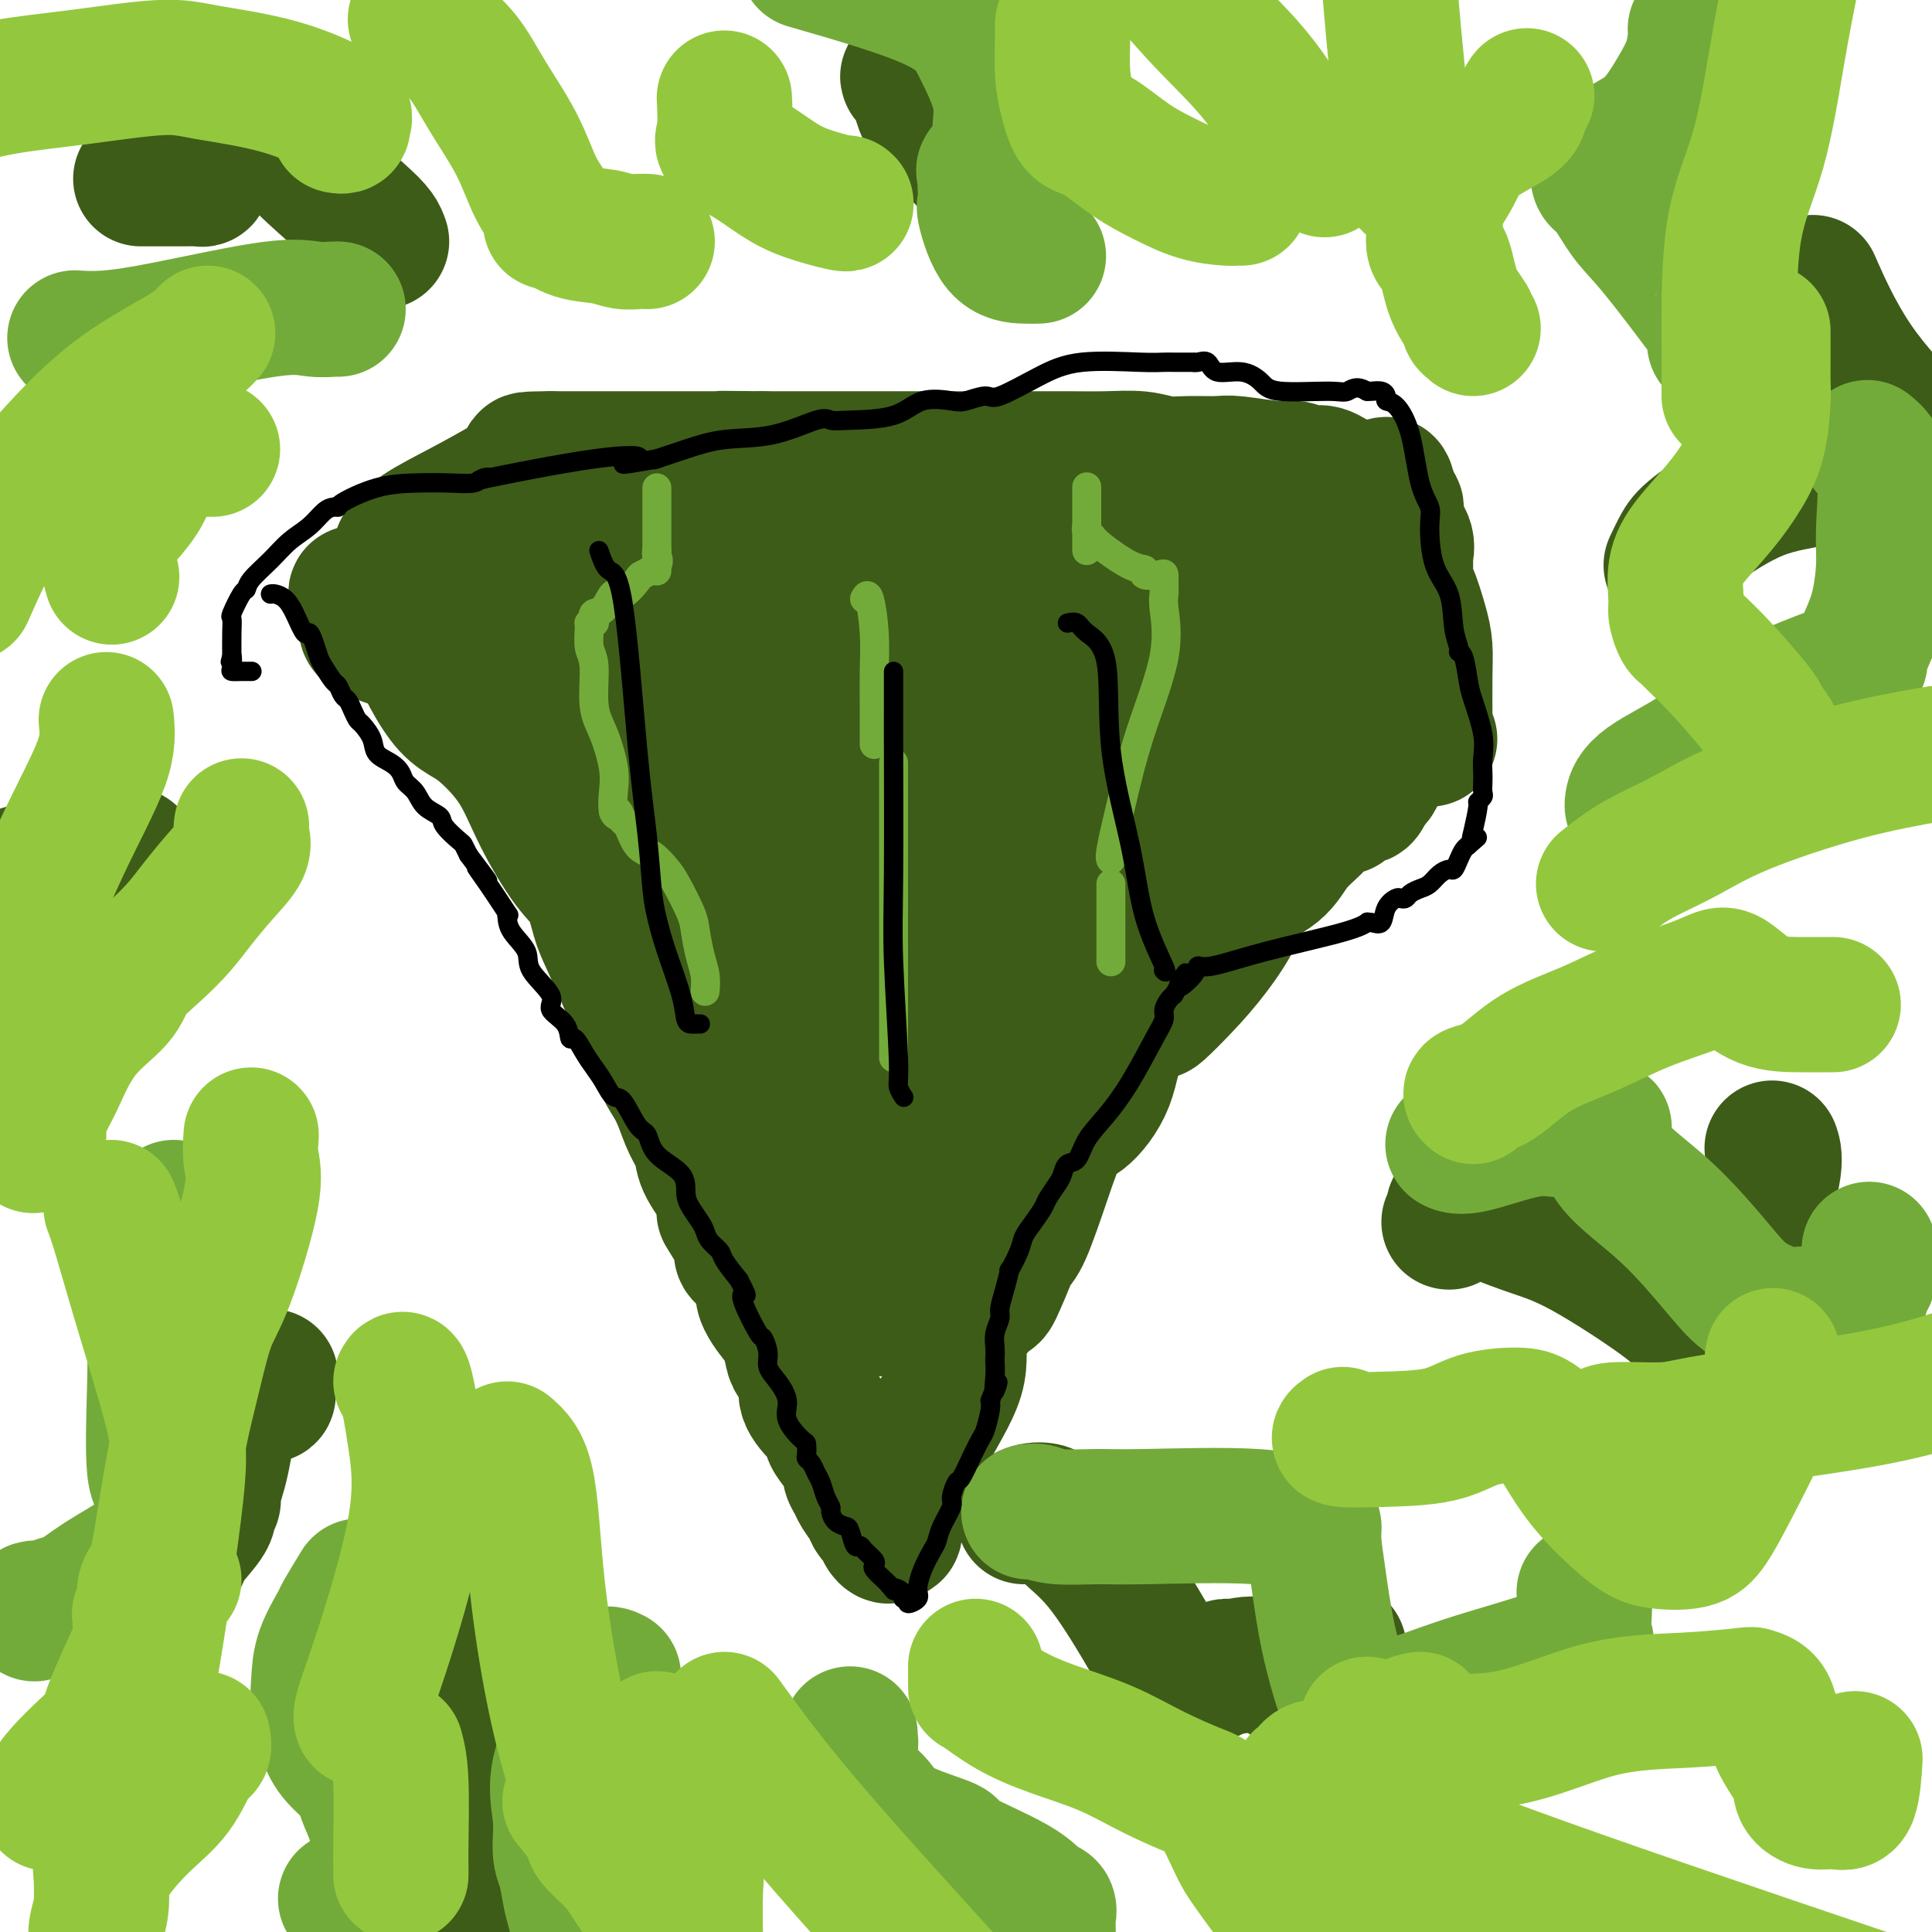
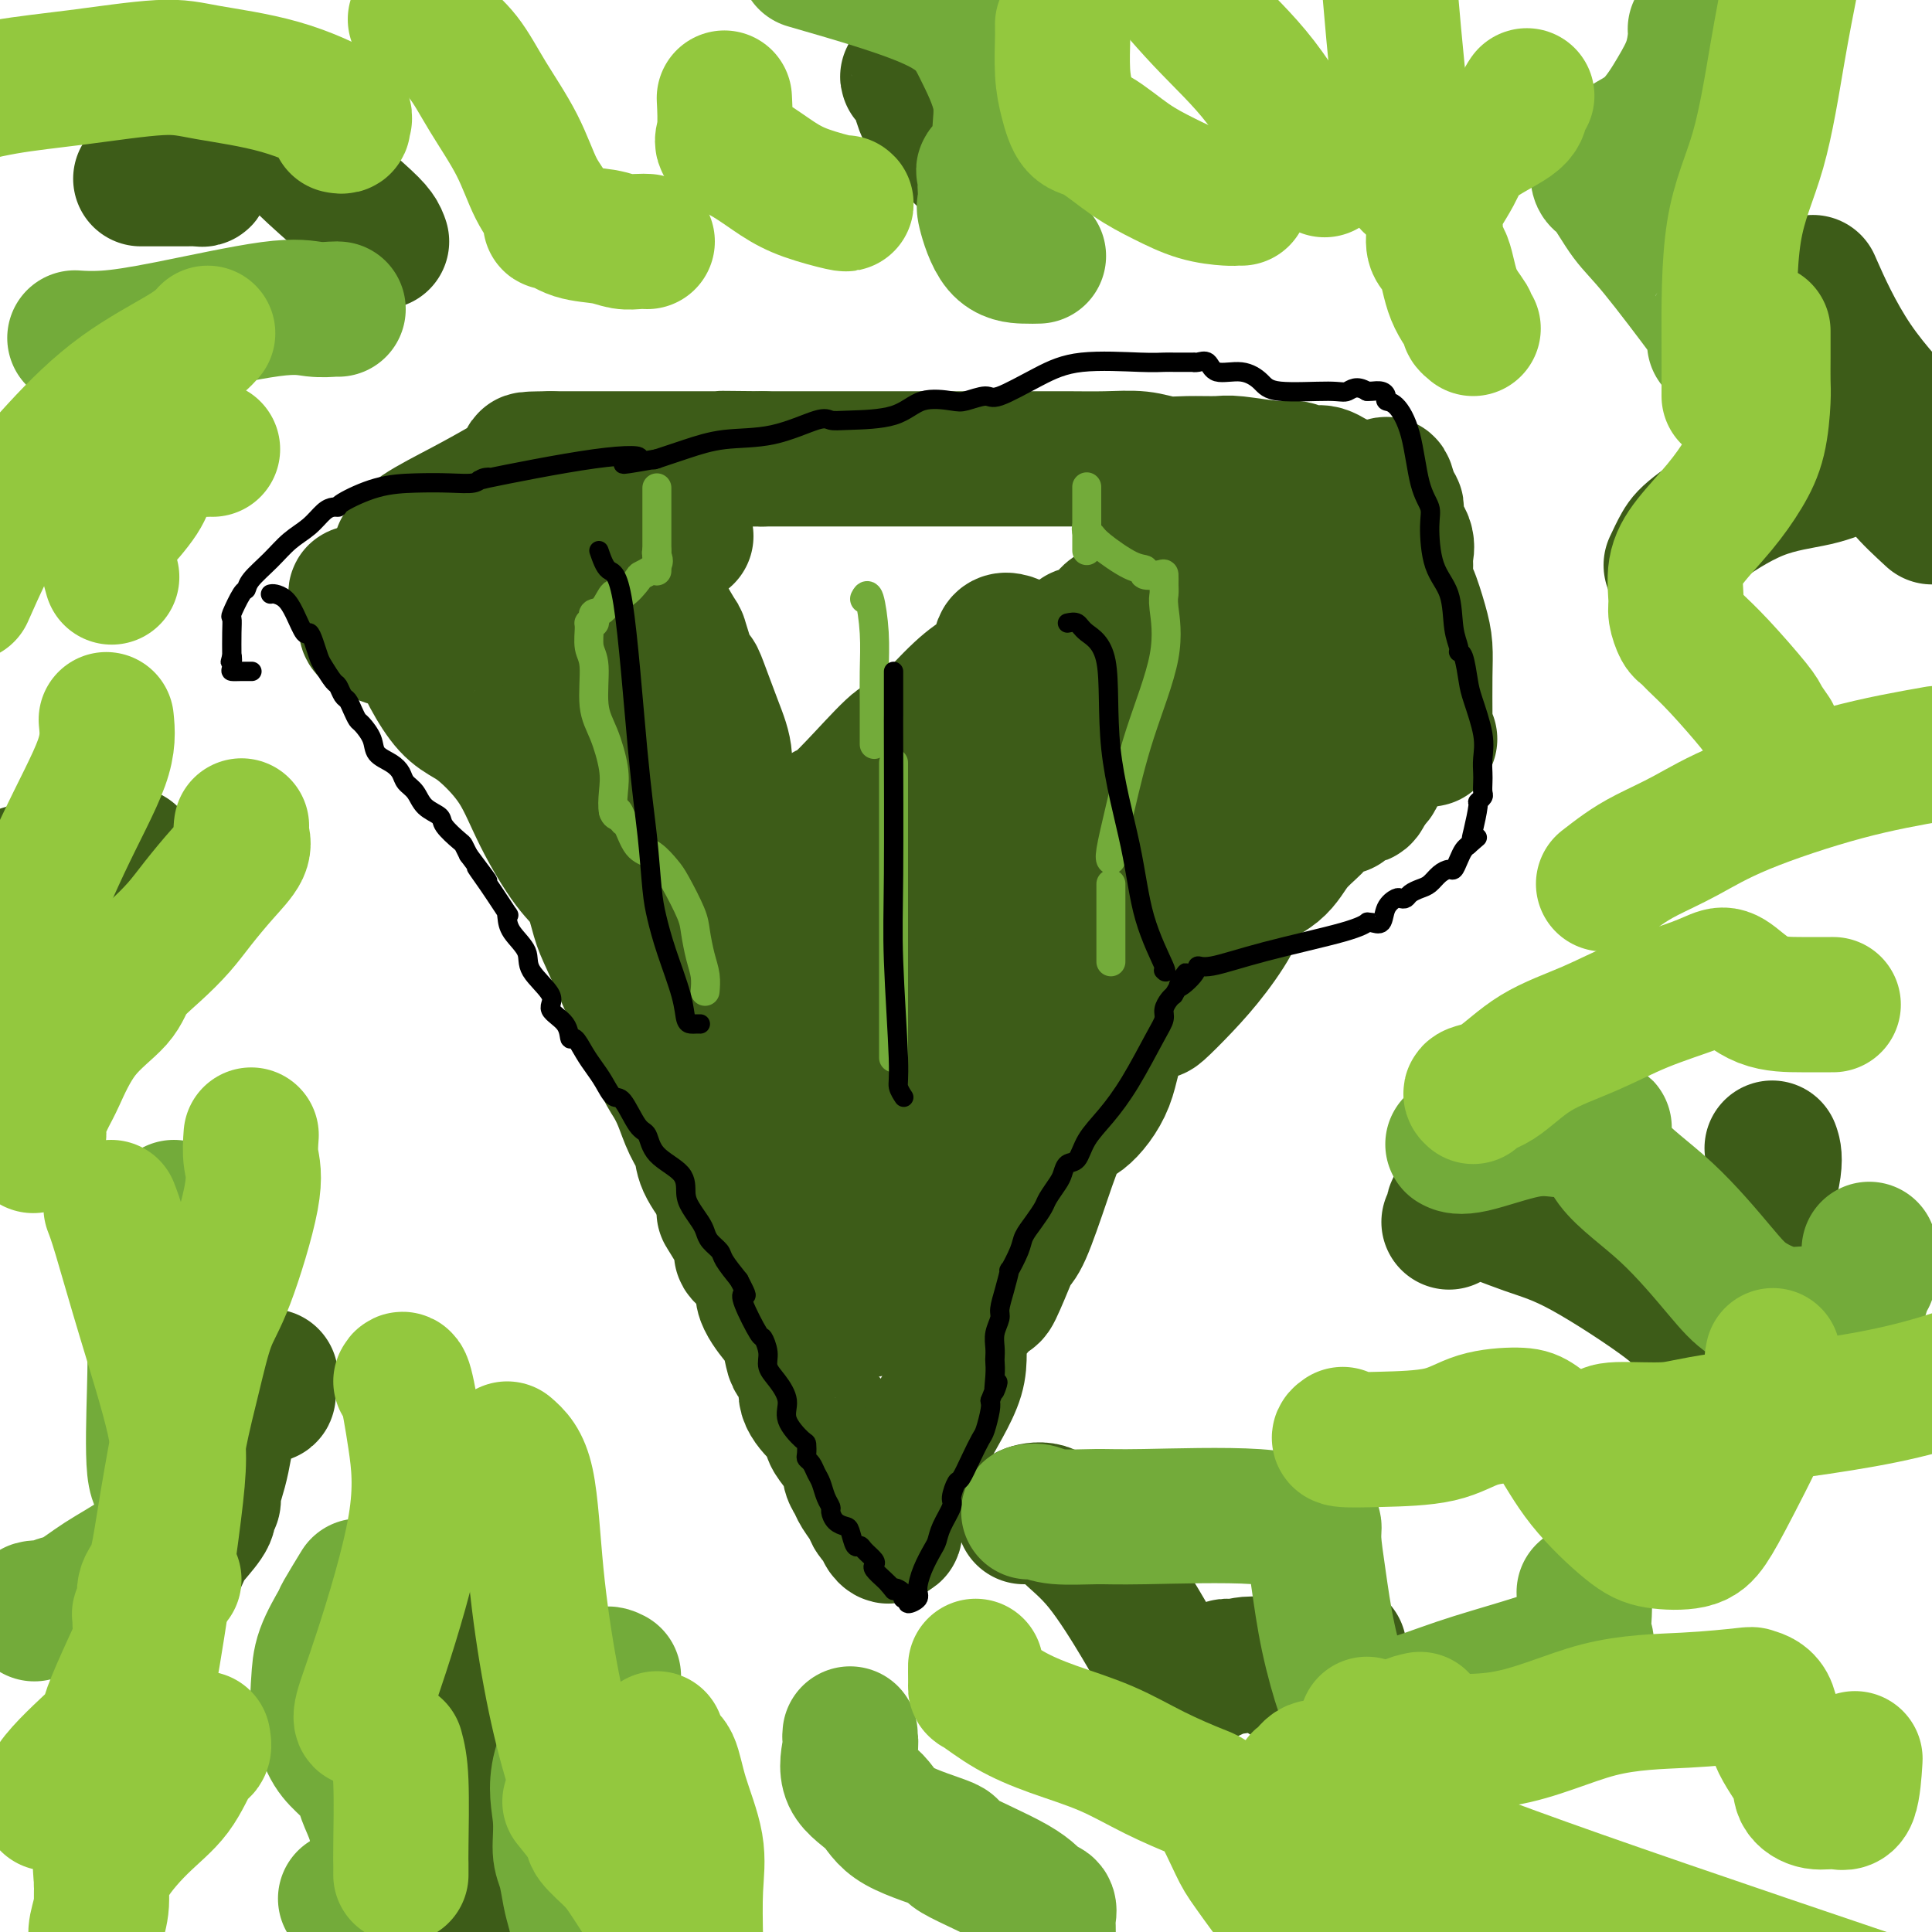
<svg xmlns="http://www.w3.org/2000/svg" viewBox="0 0 400 400" version="1.1">
  <g fill="none" stroke="#3D5C18" stroke-width="28" stroke-linecap="round" stroke-linejoin="round">
    <path d="M75,124c-0.351,0.247 -0.702,0.494 -1,0c-0.298,-0.494 -0.544,-1.730 0,-1c0.544,0.730 1.877,3.424 2,5c0.123,1.576 -0.964,2.032 1,3c1.964,0.968 6.980,2.447 9,3c2.020,0.553 1.045,0.179 1,1c-0.045,0.821 0.840,2.838 2,5c1.160,2.162 2.594,4.471 4,6c1.406,1.529 2.784,2.279 4,3c1.216,0.721 2.269,1.415 4,3c1.731,1.585 4.141,4.063 6,7c1.859,2.937 3.167,6.335 5,10c1.833,3.665 4.189,7.597 6,10c1.811,2.403 3.076,3.278 4,5c0.924,1.722 1.507,4.290 2,6c0.493,1.710 0.895,2.563 2,5c1.105,2.437 2.911,6.458 4,9c1.089,2.542 1.461,3.604 2,5c0.539,1.396 1.247,3.127 2,4c0.753,0.873 1.552,0.887 2,2c0.448,1.113 0.544,3.326 1,5c0.456,1.674 1.272,2.809 2,4c0.728,1.191 1.369,2.438 2,4c0.631,1.562 1.252,3.439 2,5c0.748,1.561 1.625,2.805 2,4c0.375,1.195 0.250,2.341 1,4c0.750,1.659 2.375,3.829 4,6" />
    <path d="M150,247c4.171,10.397 0.597,4.889 0,4c-0.597,-0.889 1.781,2.840 3,5c1.219,2.160 1.278,2.749 1,3c-0.278,0.251 -0.895,0.162 0,1c0.895,0.838 3.301,2.602 4,4c0.699,1.398 -0.309,2.429 0,4c0.309,1.571 1.933,3.683 3,5c1.067,1.317 1.576,1.839 2,3c0.424,1.161 0.764,2.962 1,4c0.236,1.038 0.369,1.314 1,2c0.631,0.686 1.761,1.783 2,3c0.239,1.217 -0.414,2.555 0,4c0.414,1.445 1.894,2.998 3,4c1.106,1.002 1.838,1.454 2,2c0.162,0.546 -0.245,1.185 0,2c0.245,0.815 1.141,1.804 2,3c0.859,1.196 1.682,2.598 2,3c0.318,0.402 0.131,-0.198 0,0c-0.131,0.198 -0.205,1.193 0,2c0.205,0.807 0.690,1.424 1,2c0.310,0.576 0.446,1.109 1,2c0.554,0.891 1.525,2.139 2,3c0.475,0.861 0.453,1.336 1,2c0.547,0.664 1.662,1.518 2,2c0.338,0.482 -0.101,0.591 0,1c0.101,0.409 0.743,1.117 1,1c0.257,-0.117 0.128,-1.058 0,-2" />
    <path d="M184,316c2.551,3.488 0.430,-1.292 0,-4c-0.430,-2.708 0.833,-3.344 2,-4c1.167,-0.656 2.239,-1.333 3,-3c0.761,-1.667 1.210,-4.325 3,-8c1.790,-3.675 4.921,-8.368 6,-12c1.079,-3.632 0.106,-6.202 1,-9c0.894,-2.798 3.656,-5.824 5,-7c1.344,-1.176 1.272,-0.501 2,-2c0.728,-1.499 2.256,-5.173 3,-7c0.744,-1.827 0.703,-1.809 1,-2c0.297,-0.191 0.930,-0.592 2,-3c1.070,-2.408 2.576,-6.824 4,-11c1.424,-4.176 2.767,-8.111 4,-10c1.233,-1.889 2.355,-1.732 4,-3c1.645,-1.268 3.814,-3.961 5,-7c1.186,-3.039 1.389,-6.424 3,-9c1.611,-2.576 4.628,-4.345 6,-5c1.372,-0.655 1.098,-0.198 2,-1c0.902,-0.802 2.979,-2.863 5,-5c2.021,-2.137 3.985,-4.349 6,-7c2.015,-2.651 4.081,-5.739 5,-8c0.919,-2.261 0.691,-3.693 2,-5c1.309,-1.307 4.156,-2.488 6,-4c1.844,-1.512 2.685,-3.356 4,-5c1.315,-1.644 3.104,-3.090 4,-4c0.896,-0.910 0.898,-1.286 2,-2c1.102,-0.714 3.304,-1.766 4,-2c0.696,-0.234 -0.112,0.350 0,0c0.112,-0.350 1.146,-1.633 2,-2c0.854,-0.367 1.530,0.181 2,0c0.470,-0.181 0.735,-1.090 1,-2" />
    <path d="M283,163c3.819,-3.519 0.865,-1.818 0,-1c-0.865,0.818 0.357,0.752 1,0c0.643,-0.752 0.707,-2.189 1,-3c0.293,-0.811 0.815,-0.994 1,-1c0.185,-0.006 0.035,0.167 0,0c-0.035,-0.167 0.047,-0.675 0,-1c-0.047,-0.325 -0.222,-0.469 0,-1c0.222,-0.531 0.840,-1.449 1,-2c0.160,-0.551 -0.140,-0.736 0,-1c0.140,-0.264 0.718,-0.607 1,-1c0.282,-0.393 0.268,-0.837 0,-1c-0.268,-0.163 -0.791,-0.047 -1,0c-0.209,0.047 -0.105,0.023 0,0" />
    <path d="M287,151c0.097,-1.867 -1.660,-0.535 -3,0c-1.340,0.535 -2.263,0.271 -3,0c-0.737,-0.271 -1.290,-0.550 -3,-2c-1.710,-1.450 -4.578,-4.071 -7,-6c-2.422,-1.929 -4.397,-3.165 -6,-4c-1.603,-0.835 -2.833,-1.268 -4,-2c-1.167,-0.732 -2.270,-1.764 -3,-3c-0.730,-1.236 -1.087,-2.677 -2,-4c-0.913,-1.323 -2.384,-2.529 -4,-4c-1.616,-1.471 -3.379,-3.209 -4,-4c-0.621,-0.791 -0.100,-0.636 -1,-2c-0.900,-1.364 -3.220,-4.248 -4,-6c-0.780,-1.752 -0.020,-2.371 0,-3c0.020,-0.629 -0.698,-1.269 -1,-2c-0.302,-0.731 -0.186,-1.555 0,-2c0.186,-0.445 0.442,-0.511 0,-1c-0.442,-0.489 -1.580,-1.401 -2,-2c-0.420,-0.599 -0.120,-0.885 0,-1c0.120,-0.115 0.060,-0.057 0,0" />
    <path d="M296,153c-0.423,0.091 -0.845,0.181 -1,0c-0.155,-0.181 -0.042,-0.634 0,-1c0.042,-0.366 0.012,-0.646 0,-1c-0.012,-0.354 -0.005,-0.784 0,-1c0.005,-0.216 0.009,-0.219 0,-2c-0.009,-1.781 -0.031,-5.339 0,-8c0.031,-2.661 0.113,-4.426 0,-6c-0.113,-1.574 -0.423,-2.959 -1,-5c-0.577,-2.041 -1.420,-4.738 -2,-6c-0.580,-1.262 -0.895,-1.090 -1,-2c-0.105,-0.910 0.000,-2.902 0,-4c-0.000,-1.098 -0.105,-1.302 0,-2c0.105,-0.698 0.422,-1.890 0,-3c-0.422,-1.110 -1.581,-2.139 -2,-3c-0.419,-0.861 -0.099,-1.554 0,-2c0.099,-0.446 -0.025,-0.645 0,-1c0.025,-0.355 0.199,-0.865 0,-1c-0.199,-0.135 -0.771,0.104 -1,0c-0.229,-0.104 -0.114,-0.552 0,-1" />
    <path d="M288,104c-1.451,-7.455 -1.080,-1.593 -1,0c0.080,1.593 -0.131,-1.084 -1,-2c-0.869,-0.916 -2.396,-0.073 -3,0c-0.604,0.073 -0.287,-0.626 -1,-1c-0.713,-0.374 -2.458,-0.425 -4,-1c-1.542,-0.575 -2.882,-1.675 -4,-2c-1.118,-0.325 -2.015,0.123 -3,0c-0.985,-0.123 -2.058,-0.818 -3,-1c-0.942,-0.182 -1.752,0.148 -4,0c-2.248,-0.148 -5.932,-0.776 -8,-1c-2.068,-0.224 -2.518,-0.046 -4,0c-1.482,0.046 -3.996,-0.040 -6,0c-2.004,0.040 -3.496,0.207 -5,0c-1.504,-0.207 -3.018,-0.787 -5,-1c-1.982,-0.213 -4.431,-0.057 -7,0c-2.569,0.057 -5.258,0.015 -8,0c-2.742,-0.015 -5.536,-0.004 -8,0c-2.464,0.004 -4.598,0.001 -7,0c-2.402,-0.001 -5.071,-0.000 -7,0c-1.929,0.000 -3.116,0.000 -5,0c-1.884,-0.000 -4.465,-0.000 -6,0c-1.535,0.000 -2.024,0.000 -3,0c-0.976,-0.000 -2.437,-0.000 -3,0c-0.563,0.000 -0.226,0.000 -1,0c-0.774,-0.000 -2.657,-0.000 -4,0c-1.343,0.000 -2.144,0.000 -3,0c-0.856,-0.000 -1.765,-0.000 -3,0c-1.235,0.000 -2.795,0.000 -4,0c-1.205,-0.000 -2.055,-0.000 -3,0c-0.945,0.000 -1.984,0.000 -3,0c-1.016,-0.000 -2.008,-0.000 -3,0" />
    <path d="M158,95c-15.559,-0.155 -5.456,-0.041 -2,0c3.456,0.041 0.265,0.011 -2,0c-2.265,-0.011 -3.605,-0.003 -5,0c-1.395,0.003 -2.845,0.001 -4,0c-1.155,-0.001 -2.013,-0.000 -3,0c-0.987,0.000 -2.101,0.000 -3,0c-0.899,-0.000 -1.582,-0.000 -2,0c-0.418,0.000 -0.572,0.000 -1,0c-0.428,-0.000 -1.129,-0.000 -2,0c-0.871,0.000 -1.913,0.000 -3,0c-1.087,-0.000 -2.218,-0.000 -3,0c-0.782,0.000 -1.214,0.000 -2,0c-0.786,-0.000 -1.925,-0.000 -3,0c-1.075,0.000 -2.084,0.000 -3,0c-0.916,-0.000 -1.737,-0.000 -2,0c-0.263,0.000 0.033,0.000 0,0c-0.033,-0.000 -0.393,-0.000 -1,0c-0.607,0.000 -1.459,0.000 -2,0c-0.541,-0.000 -0.770,-0.000 -1,0" />
    <path d="M114,95c-7.520,0.046 -4.319,0.163 -4,1c0.319,0.837 -2.244,2.396 -5,4c-2.756,1.604 -5.705,3.253 -9,5c-3.295,1.747 -6.935,3.592 -9,5c-2.065,1.408 -2.556,2.379 -3,3c-0.444,0.621 -0.841,0.892 -1,1c-0.159,0.108 -0.079,0.054 0,0" />
    <path d="M95,108c-0.001,-0.056 -0.001,-0.112 0,1c0.001,1.112 0.004,3.393 0,6c-0.004,2.607 -0.014,5.539 0,7c0.014,1.461 0.052,1.452 0,2c-0.052,0.548 -0.193,1.654 0,2c0.193,0.346 0.721,-0.067 1,0c0.279,0.067 0.310,0.614 1,0c0.690,-0.614 2.038,-2.388 4,-5c1.962,-2.612 4.539,-6.063 6,-9c1.461,-2.937 1.805,-5.361 3,-8c1.195,-2.639 3.241,-5.494 4,-7c0.759,-1.506 0.231,-1.664 0,-1c-0.231,0.664 -0.167,2.151 0,4c0.167,1.849 0.435,4.060 0,7c-0.435,2.940 -1.572,6.610 -2,10c-0.428,3.390 -0.146,6.499 0,8c0.146,1.501 0.155,1.393 0,2c-0.155,0.607 -0.476,1.930 0,2c0.476,0.070 1.749,-1.114 2,-1c0.251,0.114 -0.520,1.525 0,-1c0.520,-2.525 2.332,-8.988 3,-13c0.668,-4.012 0.191,-5.575 0,-6c-0.191,-0.425 -0.095,0.287 0,1" />
    <path d="M117,109c0.789,-2.807 0.263,0.176 0,5c-0.263,4.824 -0.262,11.488 0,15c0.262,3.512 0.785,3.870 1,5c0.215,1.130 0.122,3.030 0,4c-0.122,0.970 -0.275,1.009 0,2c0.275,0.991 0.976,2.935 2,4c1.024,1.065 2.371,1.250 3,2c0.629,0.750 0.542,2.066 1,3c0.458,0.934 1.463,1.487 2,2c0.537,0.513 0.605,0.985 1,2c0.395,1.015 1.117,2.574 2,5c0.883,2.426 1.929,5.719 3,9c1.071,3.281 2.168,6.550 3,10c0.832,3.450 1.398,7.083 2,10c0.602,2.917 1.238,5.119 2,6c0.762,0.881 1.650,0.441 2,1c0.350,0.559 0.164,2.116 1,5c0.836,2.884 2.696,7.095 4,9c1.304,1.905 2.054,1.504 3,4c0.946,2.496 2.088,7.887 3,12c0.912,4.113 1.592,6.946 2,9c0.408,2.054 0.543,3.329 1,5c0.457,1.671 1.237,3.737 2,5c0.763,1.263 1.508,1.722 2,3c0.492,1.278 0.731,3.375 1,4c0.269,0.625 0.569,-0.223 1,0c0.431,0.223 0.994,1.518 2,3c1.006,1.482 2.455,3.150 3,4c0.545,0.850 0.185,0.883 1,2c0.815,1.117 2.804,3.319 4,5c1.196,1.681 1.598,2.840 2,4" />
    <path d="M173,268c2.968,4.047 2.389,1.666 3,1c0.611,-0.666 2.411,0.383 3,1c0.589,0.617 -0.033,0.803 0,1c0.033,0.197 0.723,0.405 1,0c0.277,-0.405 0.142,-1.423 0,-2c-0.142,-0.577 -0.290,-0.712 0,-1c0.290,-0.288 1.017,-0.728 2,-3c0.983,-2.272 2.221,-6.376 4,-9c1.779,-2.624 4.100,-3.768 6,-6c1.900,-2.232 3.378,-5.553 6,-9c2.622,-3.447 6.386,-7.021 9,-10c2.614,-2.979 4.076,-5.363 6,-8c1.924,-2.637 4.310,-5.528 8,-9c3.690,-3.472 8.685,-7.524 12,-10c3.315,-2.476 4.951,-3.377 6,-4c1.049,-0.623 1.512,-0.967 3,-3c1.488,-2.033 4.001,-5.756 5,-8c0.999,-2.244 0.483,-3.009 1,-4c0.517,-0.991 2.067,-2.208 3,-4c0.933,-1.792 1.251,-4.159 2,-6c0.749,-1.841 1.931,-3.155 3,-5c1.069,-1.845 2.027,-4.221 3,-6c0.973,-1.779 1.962,-2.961 3,-5c1.038,-2.039 2.126,-4.933 3,-7c0.874,-2.067 1.536,-3.305 2,-4c0.464,-0.695 0.732,-0.848 1,-1" />
    <path d="M268,147c4.433,-7.928 2.515,-2.749 2,-2c-0.515,0.749 0.374,-2.931 1,-5c0.626,-2.069 0.991,-2.529 2,-4c1.009,-1.471 2.663,-3.955 4,-6c1.337,-2.045 2.359,-3.650 3,-5c0.641,-1.350 0.902,-2.446 1,-3c0.098,-0.554 0.033,-0.568 0,-1c-0.033,-0.432 -0.033,-1.282 0,-2c0.033,-0.718 0.098,-1.303 0,-2c-0.098,-0.697 -0.360,-1.507 -1,-2c-0.640,-0.493 -1.659,-0.670 -2,-1c-0.341,-0.330 -0.002,-0.812 0,-1c0.002,-0.188 -0.331,-0.081 -1,0c-0.669,0.081 -1.674,0.137 -2,0c-0.326,-0.137 0.027,-0.467 -1,0c-1.027,0.467 -3.435,1.730 -5,3c-1.565,1.270 -2.286,2.547 -4,4c-1.714,1.453 -4.419,3.082 -6,5c-1.581,1.918 -2.036,4.126 -3,6c-0.964,1.874 -2.437,3.416 -4,6c-1.563,2.584 -3.214,6.211 -5,9c-1.786,2.789 -3.705,4.739 -5,7c-1.295,2.261 -1.966,4.833 -3,7c-1.034,2.167 -2.432,3.930 -4,7c-1.568,3.070 -3.305,7.449 -5,10c-1.695,2.551 -3.347,3.276 -5,4" />
    <path d="M225,181c-5.911,9.927 -3.690,6.746 -4,7c-0.310,0.254 -3.151,3.943 -5,6c-1.849,2.057 -2.707,2.483 -4,4c-1.293,1.517 -3.020,4.127 -4,6c-0.980,1.873 -1.212,3.011 -2,4c-0.788,0.989 -2.132,1.829 -3,3c-0.868,1.171 -1.261,2.673 -2,4c-0.739,1.327 -1.826,2.477 -3,4c-1.174,1.523 -2.437,3.417 -3,5c-0.563,1.583 -0.428,2.854 -1,4c-0.572,1.146 -1.852,2.166 -3,3c-1.148,0.834 -2.163,1.481 -3,2c-0.837,0.519 -1.496,0.910 -2,1c-0.504,0.090 -0.855,-0.119 -1,0c-0.145,0.119 -0.085,0.568 0,1c0.085,0.432 0.195,0.848 0,1c-0.195,0.152 -0.696,0.041 -1,0c-0.304,-0.041 -0.410,-0.011 -1,0c-0.590,0.011 -1.663,0.003 -2,0c-0.337,-0.003 0.063,-0.001 0,0c-0.063,0.001 -0.589,0.000 -1,0c-0.411,-0.000 -0.705,-0.000 -1,0" />
    <path d="M179,236c-2.553,1.435 -1.437,1.024 -1,0c0.437,-1.024 0.195,-2.661 0,-5c-0.195,-2.339 -0.343,-5.379 0,-9c0.343,-3.621 1.176,-7.822 2,-11c0.824,-3.178 1.637,-5.334 3,-9c1.363,-3.666 3.275,-8.842 5,-12c1.725,-3.158 3.261,-4.298 5,-7c1.739,-2.702 3.679,-6.964 5,-10c1.321,-3.036 2.023,-4.845 3,-7c0.977,-2.155 2.230,-4.657 4,-7c1.770,-2.343 4.057,-4.529 6,-7c1.943,-2.471 3.541,-5.229 5,-7c1.459,-1.771 2.779,-2.557 4,-5c1.221,-2.443 2.344,-6.543 3,-8c0.656,-1.457 0.844,-0.271 1,0c0.156,0.271 0.278,-0.374 1,-1c0.722,-0.626 2.043,-1.233 3,-2c0.957,-0.767 1.551,-1.693 2,-2c0.449,-0.307 0.755,0.005 1,0c0.245,-0.005 0.430,-0.328 1,-1c0.570,-0.672 1.526,-1.694 2,-2c0.474,-0.306 0.467,0.103 1,0c0.533,-0.103 1.607,-0.718 2,-1c0.393,-0.282 0.106,-0.230 0,1c-0.106,1.230 -0.030,3.637 0,6c0.030,2.363 0.015,4.681 0,7" />
    <path d="M237,137c-0.311,3.409 -1.089,4.932 0,8c1.089,3.068 4.046,7.680 -1,5c-5.046,-2.680 -18.095,-12.653 -24,-16c-5.905,-3.347 -4.666,-0.069 -5,2c-0.334,2.069 -2.240,2.929 -4,4c-1.760,1.071 -3.375,2.354 -6,5c-2.625,2.646 -6.261,6.654 -8,8c-1.739,1.346 -1.582,0.028 -3,1c-1.418,0.972 -4.412,4.234 -7,7c-2.588,2.766 -4.769,5.036 -6,6c-1.231,0.964 -1.513,0.620 -2,1c-0.487,0.380 -1.178,1.482 -2,2c-0.822,0.518 -1.775,0.452 -2,1c-0.225,0.548 0.280,1.709 0,2c-0.280,0.291 -1.343,-0.287 -2,0c-0.657,0.287 -0.908,1.438 -1,2c-0.092,0.562 -0.025,0.535 0,1c0.025,0.465 0.007,1.420 0,2c-0.007,0.580 -0.002,0.783 0,1c0.002,0.217 -0.000,0.446 0,1c0.000,0.554 0.003,1.431 0,2c-0.003,0.569 -0.011,0.830 0,1c0.011,0.170 0.041,0.249 0,1c-0.041,0.751 -0.155,2.175 0,3c0.155,0.825 0.577,1.052 1,2c0.423,0.948 0.845,2.618 1,4c0.155,1.382 0.041,2.475 0,4c-0.041,1.525 -0.011,3.481 0,5c0.011,1.519 0.003,2.601 0,5c-0.003,2.399 -0.001,6.114 0,8c0.001,1.886 0.000,1.943 0,2" />
    <path d="M166,217c0.301,6.677 0.055,2.370 0,1c-0.055,-1.370 0.082,0.197 0,1c-0.082,0.803 -0.384,0.843 -1,0c-0.616,-0.843 -1.547,-2.569 -3,-5c-1.453,-2.431 -3.427,-5.567 -5,-8c-1.573,-2.433 -2.743,-4.165 -4,-11c-1.257,-6.835 -2.599,-18.774 -3,-26c-0.401,-7.226 0.140,-9.738 0,-12c-0.140,-2.262 -0.959,-4.275 -2,-7c-1.041,-2.725 -2.304,-6.164 -3,-8c-0.696,-1.836 -0.827,-2.070 -1,-2c-0.173,0.070 -0.389,0.444 -1,-1c-0.611,-1.444 -1.617,-4.706 -2,-6c-0.383,-1.294 -0.144,-0.619 -1,-2c-0.856,-1.381 -2.808,-4.818 -4,-7c-1.192,-2.182 -1.625,-3.110 -2,-4c-0.375,-0.890 -0.693,-1.744 -1,-2c-0.307,-0.256 -0.604,0.085 -1,0c-0.396,-0.085 -0.891,-0.596 -1,-1c-0.109,-0.404 0.166,-0.700 0,-1c-0.166,-0.300 -0.775,-0.605 -1,-1c-0.225,-0.395 -0.065,-0.880 0,-1c0.065,-0.120 0.035,0.126 0,0c-0.035,-0.126 -0.076,-0.622 0,-1c0.076,-0.378 0.268,-0.637 0,-1c-0.268,-0.363 -0.995,-0.828 0,-1c0.995,-0.172 3.713,-0.049 6,0c2.287,0.049 4.144,0.025 6,0" />
-     <path d="M142,111c3.335,-0.163 5.671,-0.069 9,0c3.329,0.069 7.651,0.113 12,0c4.349,-0.113 8.725,-0.384 13,0c4.275,0.384 8.450,1.424 12,1c3.550,-0.424 6.475,-2.310 9,-3c2.525,-0.690 4.651,-0.184 6,0c1.349,0.184 1.920,0.047 4,0c2.080,-0.047 5.669,-0.002 8,0c2.331,0.002 3.403,-0.037 4,0c0.597,0.037 0.720,0.150 1,0c0.280,-0.150 0.717,-0.563 1,0c0.283,0.563 0.412,2.103 0,3c-0.412,0.897 -1.364,1.151 -3,2c-1.636,0.849 -3.957,2.293 -6,4c-2.043,1.707 -3.807,3.676 -8,7c-4.193,3.324 -10.816,8.004 -15,11c-4.184,2.996 -5.930,4.308 -9,6c-3.070,1.692 -7.464,3.763 -10,5c-2.536,1.237 -3.216,1.641 -4,2c-0.784,0.359 -1.674,0.674 -2,0c-0.326,-0.674 -0.087,-2.335 0,-3c0.087,-0.665 0.024,-0.333 0,-2c-0.024,-1.667 -0.007,-5.333 0,-8c0.007,-2.667 0.003,-4.333 0,-6" />
-     <path d="M164,130c0.519,-3.726 2.816,-3.542 4,-4c1.184,-0.458 1.255,-1.559 1,-1c-0.255,0.559 -0.836,2.780 -2,5c-1.164,2.220 -2.910,4.441 -4,6c-1.090,1.559 -1.524,2.456 -1,3c0.524,0.544 2.006,0.733 4,1c1.994,0.267 4.498,0.610 7,1c2.502,0.390 5.000,0.826 6,1c1.000,0.174 0.500,0.087 0,0" />
    <path d="M229,160c-0.035,0.286 -0.070,0.573 0,1c0.070,0.427 0.245,0.996 0,2c-0.245,1.004 -0.910,2.445 -2,3c-1.090,0.555 -2.604,0.226 -4,2c-1.396,1.774 -2.673,5.651 -4,8c-1.327,2.349 -2.703,3.171 -4,4c-1.297,0.829 -2.513,1.665 -3,2c-0.487,0.335 -0.243,0.167 0,0" />
  </g>
  <g fill="none" stroke="#73AB3A" stroke-width="6" stroke-linecap="round" stroke-linejoin="round">
    <path d="M136,114c-0.089,0.256 -0.177,0.511 0,1c0.177,0.489 0.620,1.210 0,2c-0.620,0.790 -2.301,1.648 -3,2c-0.699,0.352 -0.415,0.199 -1,1c-0.585,0.801 -2.038,2.557 -3,3c-0.962,0.443 -1.434,-0.428 -2,0c-0.566,0.428 -1.227,2.153 -2,3c-0.773,0.847 -1.657,0.816 -2,1c-0.343,0.184 -0.146,0.584 0,1c0.146,0.416 0.239,0.848 0,1c-0.239,0.152 -0.812,0.024 -1,0c-0.188,-0.024 0.008,0.055 0,1c-0.008,0.945 -0.219,2.755 0,4c0.219,1.245 0.868,1.924 1,4c0.132,2.076 -0.253,5.547 0,8c0.253,2.453 1.143,3.887 2,6c0.857,2.113 1.680,4.906 2,7c0.320,2.094 0.137,3.489 0,5c-0.137,1.511 -0.229,3.138 0,4c0.229,0.862 0.780,0.961 1,1c0.220,0.039 0.110,0.020 0,0" />
    <path d="M179,124c0.309,-0.600 0.619,-1.200 1,0c0.381,1.200 0.834,4.200 1,7c0.166,2.800 0.044,5.401 0,8c-0.044,2.599 -0.012,5.198 0,7c0.012,1.802 0.003,2.809 0,4c-0.003,1.191 -0.001,2.567 0,3c0.001,0.433 0.000,-0.076 0,0c-0.000,0.076 -0.000,0.736 0,1c0.000,0.264 0.000,0.132 0,0" />
    <path d="M225,109c-0.094,0.339 -0.189,0.678 0,1c0.189,0.322 0.661,0.626 1,1c0.339,0.374 0.546,0.819 2,2c1.454,1.181 4.155,3.100 6,4c1.845,0.900 2.834,0.783 3,1c0.166,0.217 -0.491,0.768 0,1c0.491,0.232 2.130,0.144 3,0c0.870,-0.144 0.969,-0.343 1,0c0.031,0.343 -0.007,1.228 0,2c0.007,0.772 0.059,1.431 0,2c-0.059,0.569 -0.230,1.049 0,3c0.230,1.951 0.860,5.374 0,10c-0.860,4.626 -3.211,10.455 -5,16c-1.789,5.545 -3.016,10.806 -4,15c-0.984,4.194 -1.727,7.321 -2,9c-0.273,1.679 -0.078,1.908 0,2c0.078,0.092 0.039,0.046 0,0" />
    <path d="M127,168c0.328,-0.226 0.657,-0.452 1,0c0.343,0.452 0.701,1.581 1,2c0.299,0.419 0.540,0.129 1,1c0.460,0.871 1.139,2.905 2,4c0.861,1.095 1.904,1.253 3,2c1.096,0.747 2.244,2.082 3,3c0.756,0.918 1.121,1.417 2,3c0.879,1.583 2.274,4.249 3,6c0.726,1.751 0.783,2.585 1,4c0.217,1.415 0.594,3.410 1,5c0.406,1.590 0.840,2.774 1,4c0.160,1.226 0.046,2.493 0,3c-0.046,0.507 -0.023,0.253 0,0" />
    <path d="M136,118c0.000,0.192 0.000,0.384 0,0c0.000,-0.384 0.000,-1.346 0,-2c0.000,-0.654 -0.000,-1.002 0,-2c0.000,-0.998 0.000,-2.648 0,-4c0.000,-1.352 0.000,-2.407 0,-3c0.000,-0.593 0.000,-0.723 0,-1c0.000,-0.277 0.000,-0.701 0,-1c0.000,-0.299 0.000,-0.472 0,-1c0.000,-0.528 0.000,-1.411 0,-2c0.000,-0.589 0.000,-0.882 0,-1c0.000,-0.118 0.000,-0.059 0,0" />
    <path d="M225,114c0.000,-0.581 0.000,-1.163 0,-2c0.000,-0.837 0.000,-1.930 0,-3c0.000,-1.070 0.000,-2.115 0,-3c0.000,-0.885 -0.000,-1.608 0,-2c0.000,-0.392 0.000,-0.452 0,-1c0.000,-0.548 0.000,-1.585 0,-2c0.000,-0.415 0.000,-0.207 0,0" />
    <path d="M185,158c0.000,-0.073 0.000,-0.146 0,0c0.000,0.146 0.000,0.512 0,2c-0.000,1.488 0.000,4.098 0,6c0.000,1.902 0.000,3.096 0,5c0.000,1.904 0.000,4.517 0,7c0.000,2.483 -0.000,4.837 0,8c0.000,3.163 0.000,7.137 0,10c0.000,2.863 0.000,4.617 0,6c0.000,1.383 0.000,2.397 0,4c0.000,1.603 0.000,3.795 0,5c0.000,1.205 0.000,1.423 0,2c-0.000,0.577 0.000,1.514 0,2c0.000,0.486 0.000,0.522 0,1c0.000,0.478 0.000,1.398 0,2c0.000,0.602 -0.000,0.886 0,1c0.000,0.114 0.000,0.057 0,0" />
    <path d="M230,183c0.000,1.652 0.000,3.305 0,5c0.000,1.695 0.000,3.434 0,5c-0.000,1.566 0.000,2.960 0,4c0.000,1.040 0.000,1.726 0,2c0.000,0.274 0.000,0.137 0,0" />
  </g>
  <g fill="none" stroke="#3D5C18" stroke-width="28" stroke-linecap="round" stroke-linejoin="round">
    <path d="M56,285c-0.585,1.179 -1.169,2.358 -1,3c0.169,0.642 1.092,0.745 0,1c-1.092,0.255 -4.200,0.660 -6,3c-1.800,2.340 -2.290,6.616 -3,10c-0.710,3.384 -1.638,5.878 -2,7c-0.362,1.122 -0.159,0.874 0,1c0.159,0.126 0.275,0.626 0,1c-0.275,0.374 -0.941,0.621 -1,1c-0.059,0.379 0.488,0.889 0,2c-0.488,1.111 -2.012,2.822 -3,4c-0.988,1.178 -1.442,1.822 -2,3c-0.558,1.178 -1.221,2.890 -2,4c-0.779,1.110 -1.673,1.617 -2,2c-0.327,0.383 -0.088,0.642 0,1c0.088,0.358 0.025,0.817 0,1c-0.025,0.183 -0.013,0.092 0,0" />
    <path d="M104,336c-0.127,0.049 -0.254,0.097 0,1c0.254,0.903 0.891,2.660 0,7c-0.891,4.340 -3.308,11.261 -5,17c-1.692,5.739 -2.657,10.294 -3,13c-0.343,2.706 -0.063,3.562 0,4c0.063,0.438 -0.091,0.456 0,1c0.091,0.544 0.427,1.614 1,2c0.573,0.386 1.384,0.090 2,0c0.616,-0.090 1.039,0.027 2,0c0.961,-0.027 2.462,-0.197 3,0c0.538,0.197 0.112,0.761 0,1c-0.112,0.239 0.089,0.152 0,1c-0.089,0.848 -0.467,2.629 -1,3c-0.533,0.371 -1.220,-0.669 -2,0c-0.780,0.669 -1.651,3.048 -2,4c-0.349,0.952 -0.174,0.476 0,0" />
    <path d="M212,314c0.050,-0.335 0.099,-0.671 1,-1c0.901,-0.329 2.653,-0.652 4,0c1.347,0.652 2.290,2.280 4,4c1.710,1.720 4.187,3.533 7,7c2.813,3.467 5.963,8.590 8,12c2.037,3.410 2.963,5.108 4,7c1.037,1.892 2.186,3.979 3,5c0.814,1.021 1.293,0.977 2,1c0.707,0.023 1.643,0.112 2,0c0.357,-0.112 0.135,-0.427 1,-1c0.865,-0.573 2.817,-1.404 4,-2c1.183,-0.596 1.598,-0.955 2,-1c0.402,-0.045 0.790,0.225 2,0c1.210,-0.225 3.242,-0.947 6,0c2.758,0.947 6.243,3.561 8,5c1.757,1.439 1.785,1.702 2,2c0.215,0.298 0.619,0.632 1,1c0.381,0.368 0.741,0.769 1,0c0.259,-0.769 0.416,-2.707 1,-5c0.584,-2.293 1.595,-4.941 2,-6c0.405,-1.059 0.202,-0.530 0,0" />
    <path d="M300,253c0.471,-0.224 0.943,-0.447 1,-1c0.057,-0.553 -0.300,-1.435 0,-2c0.300,-0.565 1.256,-0.813 4,0c2.744,0.813 7.274,2.687 11,4c3.726,1.313 6.647,2.065 12,5c5.353,2.935 13.137,8.055 17,11c3.863,2.945 3.804,3.716 4,4c0.196,0.284 0.645,0.080 1,0c0.355,-0.080 0.614,-0.035 1,0c0.386,0.035 0.899,0.060 1,0c0.101,-0.060 -0.210,-0.207 0,-1c0.210,-0.793 0.942,-2.234 2,-4c1.058,-1.766 2.441,-3.857 4,-6c1.559,-2.143 3.294,-4.337 5,-8c1.706,-3.663 3.382,-8.794 4,-12c0.618,-3.206 0.176,-4.487 0,-5c-0.176,-0.513 -0.088,-0.256 0,0" />
    <path d="M346,117c0.672,-1.430 1.343,-2.860 2,-4c0.657,-1.140 1.299,-1.989 4,-4c2.701,-2.011 7.462,-5.183 12,-7c4.538,-1.817 8.855,-2.280 12,-3c3.145,-0.720 5.119,-1.696 6,-2c0.881,-0.304 0.669,0.063 2,0c1.331,-0.063 4.204,-0.555 6,0c1.796,0.555 2.513,2.159 4,4c1.487,1.841 3.743,3.921 6,6" />
    <path d="M395,88c1.006,1.024 2.012,2.048 0,0c-2.012,-2.048 -7.042,-7.167 -11,-13c-3.958,-5.833 -6.845,-12.381 -8,-15c-1.155,-2.619 -0.577,-1.310 0,0" />
    <path d="M204,39c0.084,-0.226 0.168,-0.452 0,-1c-0.168,-0.548 -0.589,-1.418 -1,-2c-0.411,-0.582 -0.811,-0.876 -3,-3c-2.189,-2.124 -6.166,-6.079 -8,-9c-1.834,-2.921 -1.526,-4.809 -2,-6c-0.474,-1.191 -1.731,-1.685 -2,-2c-0.269,-0.315 0.450,-0.452 1,-1c0.550,-0.548 0.932,-1.506 1,-2c0.068,-0.494 -0.178,-0.525 0,-1c0.178,-0.475 0.780,-1.395 1,-3c0.220,-1.605 0.059,-3.894 0,-5c-0.059,-1.106 -0.017,-1.030 0,-1c0.017,0.030 0.008,0.015 0,0" />
    <path d="M79,50c-0.209,-0.601 -0.418,-1.201 -1,-2c-0.582,-0.799 -1.537,-1.796 -4,-4c-2.463,-2.204 -6.435,-5.617 -9,-8c-2.565,-2.383 -3.721,-3.738 -6,-5c-2.279,-1.262 -5.679,-2.430 -7,-3c-1.321,-0.570 -0.564,-0.541 -1,0c-0.436,0.541 -2.066,1.595 -3,2c-0.934,0.405 -1.172,0.161 -2,1c-0.828,0.839 -2.247,2.761 -3,4c-0.753,1.239 -0.841,1.796 -1,2c-0.159,0.204 -0.391,0.055 -1,0c-0.609,-0.055 -1.596,-0.015 -2,0c-0.404,0.015 -0.224,0.004 -2,0c-1.776,-0.004 -5.507,-0.001 -7,0c-1.493,0.001 -0.746,0.001 0,0" />
    <path d="M27,177c-0.381,-0.046 -0.762,-0.093 -1,0c-0.238,0.093 -0.332,0.324 -2,1c-1.668,0.676 -4.911,1.797 -8,2c-3.089,0.203 -6.026,-0.514 -9,0c-2.974,0.514 -5.987,2.257 -9,4" />
    <path d="M1,202c-0.437,-0.309 -0.874,-0.619 0,0c0.874,0.619 3.059,2.166 4,3c0.941,0.834 0.638,0.955 0,1c-0.638,0.045 -1.611,0.013 -2,0c-0.389,-0.013 -0.195,-0.006 0,0" />
  </g>
  <g fill="none" stroke="#73AB3A" stroke-width="28" stroke-linecap="round" stroke-linejoin="round">
    <path d="M36,251c-0.006,-0.476 -0.012,-0.953 0,-1c0.012,-0.047 0.042,0.335 0,2c-0.042,1.665 -0.157,4.611 -1,7c-0.843,2.389 -2.416,4.220 -3,7c-0.584,2.780 -0.181,6.507 0,10c0.181,3.493 0.138,6.751 0,12c-0.138,5.249 -0.373,12.488 0,16c0.373,3.512 1.352,3.296 2,4c0.648,0.704 0.965,2.330 1,3c0.035,0.670 -0.213,0.386 0,1c0.213,0.614 0.887,2.125 0,4c-0.887,1.875 -3.334,4.114 -6,6c-2.666,1.886 -5.551,3.420 -8,5c-2.449,1.580 -4.461,3.207 -6,4c-1.539,0.793 -2.605,0.752 -3,1c-0.395,0.248 -0.120,0.785 0,1c0.120,0.215 0.084,0.109 -1,0c-1.084,-0.109 -3.215,-0.222 -4,0c-0.785,0.222 -0.224,0.778 0,1c0.224,0.222 0.112,0.111 0,0" />
    <path d="M74,329c0.332,-0.544 0.664,-1.088 0,0c-0.664,1.088 -2.323,3.807 -3,5c-0.677,1.193 -0.372,0.861 -1,2c-0.628,1.139 -2.188,3.750 -3,6c-0.812,2.250 -0.876,4.140 -1,6c-0.124,1.860 -0.307,3.691 0,6c0.307,2.309 1.103,5.095 2,7c0.897,1.905 1.894,2.929 3,4c1.106,1.071 2.321,2.188 3,3c0.679,0.812 0.823,1.319 1,2c0.177,0.681 0.387,1.535 1,3c0.613,1.465 1.629,3.541 2,6c0.371,2.459 0.096,5.303 0,7c-0.096,1.697 -0.012,2.248 0,3c0.012,0.752 -0.046,1.704 0,2c0.046,0.296 0.198,-0.065 0,0c-0.198,0.065 -0.746,0.556 -2,1c-1.254,0.444 -3.216,0.841 -4,1c-0.784,0.159 -0.392,0.079 0,0" />
    <path d="M176,359c-0.036,0.346 -0.071,0.692 0,1c0.071,0.308 0.250,0.576 0,2c-0.250,1.424 -0.929,4.002 0,6c0.929,1.998 3.467,3.416 5,5c1.533,1.584 2.063,3.335 5,5c2.937,1.665 8.283,3.243 10,4c1.717,0.757 -0.195,0.692 2,2c2.195,1.308 8.497,3.988 12,6c3.503,2.012 4.207,3.357 5,4c0.793,0.643 1.677,0.585 2,1c0.323,0.415 0.087,1.304 0,2c-0.087,0.696 -0.025,1.199 0,2c0.025,0.801 0.012,1.901 0,3" />
    <path d="M213,313c0.598,-0.114 1.197,-0.229 2,0c0.803,0.229 1.812,0.801 4,1c2.188,0.199 5.557,0.024 8,0c2.443,-0.024 3.960,0.105 10,0c6.040,-0.105 16.602,-0.442 23,0c6.398,0.442 8.633,1.662 10,2c1.367,0.338 1.865,-0.207 2,0c0.135,0.207 -0.093,1.165 0,3c0.093,1.835 0.506,4.547 1,8c0.494,3.453 1.070,7.646 2,12c0.930,4.354 2.214,8.867 3,11c0.786,2.133 1.074,1.884 2,2c0.926,0.116 2.491,0.595 4,1c1.509,0.405 2.961,0.736 6,0c3.039,-0.736 7.666,-2.538 12,-4c4.334,-1.462 8.377,-2.585 13,-4c4.623,-1.415 9.827,-3.122 12,-4c2.173,-0.878 1.314,-0.926 1,-2c-0.314,-1.074 -0.085,-3.174 0,-5c0.085,-1.826 0.024,-3.379 0,-4c-0.024,-0.621 -0.012,-0.311 0,0" />
    <path d="M301,237c-0.170,-0.090 -0.339,-0.180 0,0c0.339,0.180 1.187,0.632 4,0c2.813,-0.632 7.590,-2.346 11,-3c3.410,-0.654 5.453,-0.247 8,0c2.547,0.247 5.598,0.333 7,0c1.402,-0.333 1.155,-1.086 1,0c-0.155,1.086 -0.220,4.012 2,7c2.220,2.988 6.723,6.040 11,10c4.277,3.960 8.329,8.829 11,12c2.671,3.171 3.962,4.645 6,6c2.038,1.355 4.822,2.592 7,3c2.178,0.408 3.750,-0.012 6,0c2.250,0.012 5.177,0.458 7,0c1.823,-0.458 2.541,-1.818 3,-3c0.459,-1.182 0.659,-2.184 1,-3c0.341,-0.816 0.823,-1.446 1,-2c0.177,-0.554 0.048,-1.034 0,-2c-0.048,-0.966 -0.014,-2.419 0,-3c0.014,-0.581 0.007,-0.291 0,0" />
-     <path d="M338,167c0.019,0.031 0.038,0.062 0,0c-0.038,-0.062 -0.131,-0.218 0,-1c0.131,-0.782 0.488,-2.191 3,-4c2.512,-1.809 7.178,-4.019 10,-6c2.822,-1.981 3.798,-3.732 7,-6c3.202,-2.268 8.629,-5.053 13,-7c4.371,-1.947 7.685,-3.056 10,-4c2.315,-0.944 3.629,-1.724 4,-2c0.371,-0.276 -0.203,-0.048 0,-1c0.203,-0.952 1.182,-3.083 2,-5c0.818,-1.917 1.476,-3.621 2,-6c0.524,-2.379 0.914,-5.433 1,-8c0.086,-2.567 -0.132,-4.647 0,-8c0.132,-3.353 0.612,-7.980 0,-11c-0.612,-3.020 -2.318,-4.434 -3,-5c-0.682,-0.566 -0.341,-0.283 0,0" />
    <path d="M355,71c0.010,-0.729 0.019,-1.459 0,-2c-0.019,-0.541 -0.067,-0.894 0,-1c0.067,-0.106 0.249,0.037 -2,-3c-2.249,-3.037 -6.929,-9.252 -10,-13c-3.071,-3.748 -4.535,-5.029 -6,-7c-1.465,-1.971 -2.932,-4.634 -4,-6c-1.068,-1.366 -1.736,-1.436 -2,-2c-0.264,-0.564 -0.123,-1.621 0,-2c0.123,-0.379 0.227,-0.081 0,0c-0.227,0.081 -0.786,-0.056 0,-1c0.786,-0.944 2.918,-2.697 5,-4c2.082,-1.303 4.113,-2.157 6,-4c1.887,-1.843 3.630,-4.676 5,-7c1.370,-2.324 2.367,-4.138 3,-6c0.633,-1.862 0.901,-3.770 1,-5c0.099,-1.230 0.028,-1.780 0,-2c-0.028,-0.220 -0.014,-0.110 0,0" />
    <path d="M215,53c-0.793,0.024 -1.585,0.048 -3,0c-1.415,-0.048 -3.451,-0.169 -5,-2c-1.549,-1.831 -2.610,-5.373 -3,-7c-0.390,-1.627 -0.107,-1.339 0,-2c0.107,-0.661 0.040,-2.272 0,-3c-0.040,-0.728 -0.054,-0.572 0,-1c0.054,-0.428 0.175,-1.439 0,-2c-0.175,-0.561 -0.647,-0.671 0,-1c0.647,-0.329 2.412,-0.878 3,-2c0.588,-1.122 -0.003,-2.817 0,-5c0.003,-2.183 0.599,-4.853 0,-8c-0.599,-3.147 -2.392,-6.770 -4,-10c-1.608,-3.230 -3.031,-6.066 -9,-9c-5.969,-2.934 -16.485,-5.967 -27,-9" />
    <path d="M70,64c-0.097,-0.028 -0.194,-0.056 -1,0c-0.806,0.056 -2.322,0.197 -4,0c-1.678,-0.197 -3.519,-0.732 -9,0c-5.481,0.732 -14.603,2.732 -21,4c-6.397,1.268 -10.068,1.803 -13,2c-2.932,0.197 -5.123,0.056 -6,0c-0.877,-0.056 -0.438,-0.028 0,0" />
    <path d="M127,347c-0.688,-0.353 -1.376,-0.705 -2,0c-0.624,0.705 -1.183,2.469 -3,6c-1.817,3.531 -4.890,8.829 -6,13c-1.110,4.171 -0.257,7.214 0,10c0.257,2.786 -0.083,5.316 0,7c0.083,1.684 0.589,2.524 1,4c0.411,1.476 0.726,3.590 1,5c0.274,1.410 0.507,2.117 1,4c0.493,1.883 1.247,4.941 2,8" />
  </g>
  <g fill="none" stroke="#93C83E" stroke-width="28" stroke-linecap="round" stroke-linejoin="round">
    <path d="M202,345c-0.004,0.088 -0.008,0.175 0,1c0.008,0.825 0.028,2.386 0,3c-0.028,0.614 -0.105,0.281 1,1c1.105,0.719 3.391,2.490 6,4c2.609,1.510 5.540,2.759 9,4c3.460,1.241 7.448,2.475 11,4c3.552,1.525 6.666,3.340 10,5c3.334,1.660 6.886,3.164 9,4c2.114,0.836 2.790,1.005 4,3c1.210,1.995 2.954,5.816 4,8c1.046,2.184 1.394,2.731 3,5c1.606,2.269 4.470,6.261 6,8c1.530,1.739 1.728,1.226 2,1c0.272,-0.226 0.619,-0.164 1,0c0.381,0.164 0.795,0.429 2,0c1.205,-0.429 3.201,-1.551 4,-2c0.799,-0.449 0.399,-0.224 0,0" />
    <path d="M278,297c-0.591,0.414 -1.183,0.829 0,1c1.183,0.171 4.139,0.100 8,0c3.861,-0.100 8.625,-0.229 12,-1c3.375,-0.771 5.360,-2.185 8,-3c2.640,-0.815 5.934,-1.032 8,-1c2.066,0.032 2.902,0.313 4,1c1.098,0.687 2.457,1.779 4,4c1.543,2.221 3.269,5.569 6,9c2.731,3.431 6.466,6.943 9,9c2.534,2.057 3.868,2.657 6,3c2.132,0.343 5.061,0.427 7,0c1.939,-0.427 2.887,-1.365 4,-3c1.113,-1.635 2.389,-3.966 5,-9c2.611,-5.034 6.555,-12.772 8,-17c1.445,-4.228 0.389,-4.946 0,-6c-0.389,-1.054 -0.111,-2.444 0,-3c0.111,-0.556 0.056,-0.278 0,0" />
    <path d="M305,227c-0.395,-0.346 -0.789,-0.693 0,-1c0.789,-0.307 2.763,-0.575 5,-2c2.237,-1.425 4.738,-4.007 8,-6c3.262,-1.993 7.284,-3.395 11,-5c3.716,-1.605 7.127,-3.411 11,-5c3.873,-1.589 8.207,-2.962 11,-4c2.793,-1.038 4.045,-1.742 5,-2c0.955,-0.258 1.612,-0.069 3,1c1.388,1.069 3.506,3.019 6,4c2.494,0.981 5.364,0.995 8,1c2.636,0.005 5.039,0.001 6,0c0.961,-0.001 0.481,-0.001 0,0" />
    <path d="M367,152c-0.794,-1.134 -1.589,-2.269 -2,-3c-0.411,-0.731 -0.439,-1.059 -2,-3c-1.561,-1.941 -4.657,-5.496 -7,-8c-2.343,-2.504 -3.934,-3.956 -5,-5c-1.066,-1.044 -1.608,-1.681 -2,-2c-0.392,-0.319 -0.635,-0.319 -1,-1c-0.365,-0.681 -0.854,-2.042 -1,-3c-0.146,-0.958 0.050,-1.514 0,-3c-0.050,-1.486 -0.347,-3.902 0,-6c0.347,-2.098 1.336,-3.878 3,-6c1.664,-2.122 4.001,-4.587 6,-7c1.999,-2.413 3.660,-4.776 5,-7c1.340,-2.224 2.359,-4.309 3,-7c0.641,-2.691 0.904,-5.986 1,-8c0.096,-2.014 0.026,-2.746 0,-4c-0.026,-1.254 -0.007,-3.030 0,-5c0.007,-1.970 0.002,-4.134 0,-5c-0.002,-0.866 -0.001,-0.433 0,0" />
    <path d="M305,68c-0.502,-0.409 -1.003,-0.818 -1,-1c0.003,-0.182 0.512,-0.135 0,-1c-0.512,-0.865 -2.045,-2.640 -3,-5c-0.955,-2.360 -1.331,-5.303 -2,-7c-0.669,-1.697 -1.630,-2.147 -2,-3c-0.370,-0.853 -0.148,-2.110 0,-3c0.148,-0.890 0.222,-1.414 0,-2c-0.222,-0.586 -0.740,-1.234 0,-3c0.740,-1.766 2.738,-4.649 4,-7c1.262,-2.351 1.788,-4.172 4,-6c2.212,-1.828 6.108,-3.665 8,-5c1.892,-1.335 1.779,-2.167 2,-3c0.221,-0.833 0.778,-1.667 1,-2c0.222,-0.333 0.111,-0.167 0,0" />
    <path d="M257,41c-0.333,-0.012 -0.666,-0.024 -1,0c-0.334,0.024 -0.669,0.083 -2,0c-1.331,-0.083 -3.659,-0.309 -6,-1c-2.341,-0.691 -4.697,-1.846 -7,-3c-2.303,-1.154 -4.554,-2.307 -7,-4c-2.446,-1.693 -5.086,-3.924 -7,-5c-1.914,-1.076 -3.101,-0.995 -4,-2c-0.899,-1.005 -1.509,-3.096 -2,-5c-0.491,-1.904 -0.864,-3.621 -1,-6c-0.136,-2.379 -0.037,-5.421 0,-7c0.037,-1.579 0.010,-1.694 0,-2c-0.010,-0.306 -0.003,-0.802 0,-1c0.003,-0.198 0.001,-0.099 0,0" />
    <path d="M175,42c0.226,0.162 0.452,0.325 -1,0c-1.452,-0.325 -4.581,-1.136 -7,-2c-2.419,-0.864 -4.126,-1.781 -6,-3c-1.874,-1.219 -3.914,-2.741 -6,-4c-2.086,-1.259 -4.219,-2.255 -5,-3c-0.781,-0.745 -0.210,-1.239 0,-3c0.210,-1.761 0.060,-4.789 0,-6c-0.060,-1.211 -0.030,-0.606 0,0" />
    <path d="M134,50c-0.586,-0.027 -1.172,-0.054 -2,0c-0.828,0.054 -1.897,0.187 -3,0c-1.103,-0.187 -2.241,-0.696 -4,-1c-1.759,-0.304 -4.140,-0.405 -6,-1c-1.860,-0.595 -3.198,-1.684 -4,-2c-0.802,-0.316 -1.067,0.141 -1,0c0.067,-0.141 0.466,-0.879 0,-2c-0.466,-1.121 -1.797,-2.624 -3,-5c-1.203,-2.376 -2.276,-5.625 -4,-9c-1.724,-3.375 -4.097,-6.876 -6,-10c-1.903,-3.124 -3.337,-5.870 -5,-8c-1.663,-2.130 -3.556,-3.642 -5,-5c-1.444,-1.358 -2.439,-2.560 -3,-3c-0.561,-0.440 -0.690,-0.119 -1,0c-0.310,0.119 -0.803,0.034 -1,0c-0.197,-0.034 -0.099,-0.017 0,0" />
    <path d="M44,93c-0.012,-0.019 -0.024,-0.039 -1,0c-0.976,0.039 -2.916,0.135 -4,0c-1.084,-0.135 -1.312,-0.502 -2,0c-0.688,0.502 -1.834,1.874 -3,3c-1.166,1.126 -2.351,2.007 -3,3c-0.649,0.993 -0.763,2.098 -2,4c-1.237,1.902 -3.596,4.601 -5,6c-1.404,1.399 -1.854,1.496 -2,2c-0.146,0.504 0.012,1.413 0,2c-0.012,0.587 -0.196,0.850 0,2c0.196,1.150 0.770,3.186 1,4c0.230,0.814 0.115,0.407 0,0" />
    <path d="M50,171c-0.087,0.617 -0.174,1.234 0,2c0.174,0.766 0.611,1.680 0,3c-0.611,1.320 -2.268,3.044 -4,5c-1.732,1.956 -3.538,4.142 -5,6c-1.462,1.858 -2.582,3.388 -4,5c-1.418,1.612 -3.136,3.307 -5,5c-1.864,1.693 -3.874,3.385 -5,5c-1.126,1.615 -1.367,3.153 -3,5c-1.633,1.847 -4.657,4.003 -7,7c-2.343,2.997 -4.005,6.835 -5,9c-0.995,2.165 -1.324,2.657 -2,4c-0.676,1.343 -1.698,3.537 -2,5c-0.302,1.463 0.115,2.196 0,3c-0.115,0.804 -0.762,1.678 -1,2c-0.238,0.322 -0.068,0.092 0,0c0.068,-0.092 0.034,-0.046 0,0" />
    <path d="M52,235c-0.124,1.669 -0.249,3.337 0,5c0.249,1.663 0.871,3.320 0,8c-0.871,4.680 -3.234,12.383 -5,17c-1.766,4.617 -2.934,6.146 -4,9c-1.066,2.854 -2.031,7.031 -3,11c-0.969,3.969 -1.943,7.729 -3,13c-1.057,5.271 -2.196,12.053 -3,17c-0.804,4.947 -1.273,8.060 -2,10c-0.727,1.940 -1.711,2.705 -2,4c-0.289,1.295 0.119,3.118 0,4c-0.119,0.882 -0.764,0.824 -1,1c-0.236,0.176 -0.064,0.586 0,1c0.064,0.414 0.018,0.833 0,1c-0.018,0.167 -0.009,0.084 0,0" />
    <path d="M82,362c0.423,1.592 0.845,3.183 1,7c0.155,3.817 0.041,9.858 0,13c-0.041,3.142 -0.011,3.384 0,4c0.011,0.616 0.003,1.604 0,2c-0.003,0.396 -0.002,0.198 0,0" />
    <path d="M118,373c3.417,4.250 6.833,8.500 10,13c3.167,4.500 6.083,9.250 9,14" />
    <path d="M42,360c0.147,0.791 0.294,1.581 0,2c-0.294,0.419 -1.030,0.466 -2,2c-0.970,1.534 -2.172,4.553 -4,7c-1.828,2.447 -4.280,4.321 -7,7c-2.720,2.679 -5.709,6.161 -7,9c-1.291,2.839 -0.886,5.034 -1,7c-0.114,1.966 -0.747,3.705 -1,5c-0.253,1.295 -0.127,2.148 0,3" />
    <path d="M36,327c-0.750,0.575 -1.501,1.150 -2,2c-0.499,0.850 -0.747,1.976 -3,7c-2.253,5.024 -6.513,13.946 -8,18c-1.487,4.054 -0.203,3.241 -2,5c-1.797,1.759 -6.676,6.089 -9,9c-2.324,2.911 -2.093,4.403 -2,5c0.093,0.597 0.046,0.298 0,0" />
    <path d="M136,360c0.232,1.187 0.465,2.374 1,3c0.535,0.626 1.373,0.690 2,2c0.627,1.310 1.044,3.867 2,7c0.956,3.133 2.450,6.844 3,10c0.550,3.156 0.157,5.759 0,9c-0.157,3.241 -0.079,7.121 0,11" />
  </g>
  <g fill="none" stroke="#000000" stroke-width="4" stroke-linecap="round" stroke-linejoin="round">
    <path d="M56,123c0.242,-0.055 0.485,-0.111 1,0c0.515,0.111 1.304,0.388 2,1c0.696,0.612 1.300,1.557 2,3c0.700,1.443 1.496,3.382 2,4c0.504,0.618 0.716,-0.086 1,0c0.284,0.086 0.639,0.964 1,2c0.361,1.036 0.727,2.232 1,3c0.273,0.768 0.454,1.108 1,2c0.546,0.892 1.455,2.336 2,3c0.545,0.664 0.724,0.549 1,1c0.276,0.451 0.650,1.467 1,2c0.350,0.533 0.675,0.582 1,1c0.325,0.418 0.649,1.204 1,2c0.351,0.796 0.731,1.603 1,2c0.269,0.397 0.429,0.385 1,1c0.571,0.615 1.552,1.856 2,3c0.448,1.144 0.361,2.192 1,3c0.639,0.808 2.004,1.375 3,2c0.996,0.625 1.623,1.308 2,2c0.377,0.692 0.505,1.391 1,2c0.495,0.609 1.359,1.126 2,2c0.641,0.874 1.061,2.103 2,3c0.939,0.897 2.398,1.461 3,2c0.602,0.539 0.347,1.052 1,2c0.653,0.948 2.214,2.332 3,3c0.786,0.668 0.796,0.619 1,1c0.204,0.381 0.602,1.190 1,2" />
    <path d="M97,177c6.739,8.949 3.088,4.323 2,3c-1.088,-1.323 0.389,0.659 2,3c1.611,2.341 3.357,5.042 4,6c0.643,0.958 0.182,0.173 0,0c-0.182,-0.173 -0.085,0.268 0,1c0.085,0.732 0.160,1.757 1,3c0.840,1.243 2.446,2.705 3,4c0.554,1.295 0.057,2.422 1,4c0.943,1.578 3.327,3.608 4,5c0.673,1.392 -0.364,2.147 0,3c0.364,0.853 2.128,1.803 3,3c0.872,1.197 0.852,2.641 1,3c0.148,0.359 0.462,-0.365 1,0c0.538,0.365 1.298,1.820 2,3c0.702,1.180 1.346,2.085 2,3c0.654,0.915 1.317,1.839 2,3c0.683,1.161 1.387,2.558 2,3c0.613,0.442 1.135,-0.070 2,1c0.865,1.070 2.074,3.721 3,5c0.926,1.279 1.571,1.185 2,2c0.429,0.815 0.644,2.540 2,4c1.356,1.460 3.855,2.656 5,4c1.145,1.344 0.936,2.835 1,4c0.064,1.165 0.403,2.003 1,3c0.597,0.997 1.454,2.152 2,3c0.546,0.848 0.782,1.387 1,2c0.218,0.613 0.419,1.298 1,2c0.581,0.702 1.541,1.420 2,2c0.459,0.580 0.417,1.023 1,2c0.583,0.977 1.792,2.489 3,4" />
    <path d="M153,265c2.129,4.057 1.450,3.201 1,3c-0.450,-0.201 -0.672,0.253 0,2c0.672,1.747 2.238,4.788 3,6c0.762,1.212 0.720,0.596 1,1c0.280,0.404 0.881,1.829 1,3c0.119,1.171 -0.245,2.090 0,3c0.245,0.910 1.099,1.811 2,3c0.901,1.189 1.849,2.665 2,4c0.151,1.335 -0.496,2.529 0,4c0.496,1.471 2.136,3.219 3,4c0.864,0.781 0.952,0.594 1,1c0.048,0.406 0.054,1.406 0,2c-0.054,0.594 -0.169,0.781 0,1c0.169,0.219 0.624,0.468 1,1c0.376,0.532 0.675,1.346 1,2c0.325,0.654 0.678,1.149 1,2c0.322,0.851 0.615,2.060 1,3c0.385,0.940 0.863,1.612 1,2c0.137,0.388 -0.065,0.494 0,1c0.065,0.506 0.399,1.413 1,2c0.601,0.587 1.469,0.853 2,1c0.531,0.147 0.724,0.176 1,1c0.276,0.824 0.635,2.445 1,3c0.365,0.555 0.737,0.046 1,0c0.263,-0.046 0.417,0.373 1,1c0.583,0.627 1.595,1.464 2,2c0.405,0.536 0.201,0.773 0,1c-0.201,0.227 -0.400,0.446 0,1c0.400,0.554 1.400,1.444 2,2c0.600,0.556 0.800,0.778 1,1" />
    <path d="M184,328c2.040,2.559 1.139,1.455 1,1c-0.139,-0.455 0.482,-0.261 1,0c0.518,0.261 0.931,0.589 1,1c0.069,0.411 -0.206,0.904 0,1c0.206,0.096 0.894,-0.206 1,0c0.106,0.206 -0.371,0.921 0,1c0.371,0.079 1.591,-0.478 2,-1c0.409,-0.522 0.006,-1.009 0,-2c-0.006,-0.991 0.384,-2.486 1,-4c0.616,-1.514 1.456,-3.048 2,-4c0.544,-0.952 0.790,-1.324 1,-2c0.210,-0.676 0.384,-1.656 1,-3c0.616,-1.344 1.673,-3.051 2,-4c0.327,-0.949 -0.077,-1.140 0,-2c0.077,-0.860 0.636,-2.388 1,-3c0.364,-0.612 0.532,-0.307 1,-1c0.468,-0.693 1.236,-2.385 2,-4c0.764,-1.615 1.524,-3.155 2,-4c0.476,-0.845 0.667,-0.997 1,-2c0.333,-1.003 0.810,-2.858 1,-4c0.190,-1.142 0.095,-1.571 0,-2" />
    <path d="M205,290c2.547,-6.660 1.415,-2.809 1,-2c-0.415,0.809 -0.112,-1.424 0,-3c0.112,-1.576 0.034,-2.495 0,-3c-0.034,-0.505 -0.024,-0.595 0,-1c0.024,-0.405 0.062,-1.124 0,-2c-0.062,-0.876 -0.222,-1.907 0,-3c0.222,-1.093 0.828,-2.247 1,-3c0.172,-0.753 -0.091,-1.104 0,-2c0.091,-0.896 0.534,-2.336 1,-4c0.466,-1.664 0.954,-3.551 1,-4c0.046,-0.449 -0.348,0.539 0,0c0.348,-0.539 1.440,-2.604 2,-4c0.560,-1.396 0.587,-2.121 1,-3c0.413,-0.879 1.210,-1.912 2,-3c0.790,-1.088 1.573,-2.232 2,-3c0.427,-0.768 0.499,-1.159 1,-2c0.501,-0.841 1.431,-2.132 2,-3c0.569,-0.868 0.777,-1.315 1,-2c0.223,-0.685 0.463,-1.610 1,-2c0.537,-0.390 1.372,-0.247 2,-1c0.628,-0.753 1.048,-2.404 2,-4c0.952,-1.596 2.436,-3.137 4,-5c1.564,-1.863 3.207,-4.047 5,-7c1.793,-2.953 3.737,-6.675 5,-9c1.263,-2.325 1.844,-3.252 2,-4c0.156,-0.748 -0.112,-1.317 0,-2c0.112,-0.683 0.603,-1.481 1,-2c0.397,-0.519 0.698,-0.760 1,-1" />
    <path d="M243,206c4.852,-8.102 1.481,-3.356 1,-2c-0.481,1.356 1.929,-0.679 3,-2c1.071,-1.321 0.802,-1.927 1,-2c0.198,-0.073 0.861,0.387 3,0c2.139,-0.387 5.752,-1.621 11,-3c5.248,-1.379 12.131,-2.903 16,-4c3.869,-1.097 4.723,-1.767 5,-2c0.277,-0.233 -0.024,-0.028 0,0c0.024,0.028 0.374,-0.122 1,0c0.626,0.122 1.530,0.517 2,0c0.470,-0.517 0.506,-1.945 1,-3c0.494,-1.055 1.445,-1.736 2,-2c0.555,-0.264 0.715,-0.111 1,0c0.285,0.111 0.695,0.181 1,0c0.305,-0.181 0.505,-0.613 1,-1c0.495,-0.387 1.284,-0.729 2,-1c0.716,-0.271 1.358,-0.471 2,-1c0.642,-0.529 1.285,-1.388 2,-2c0.715,-0.612 1.501,-0.976 2,-1c0.499,-0.024 0.711,0.293 1,0c0.289,-0.293 0.655,-1.194 1,-2c0.345,-0.806 0.670,-1.516 1,-2c0.330,-0.484 0.665,-0.742 1,-1" />
    <path d="M304,175c3.029,-2.658 1.600,-1.304 1,-1c-0.600,0.304 -0.371,-0.443 0,-2c0.371,-1.557 0.884,-3.926 1,-5c0.116,-1.074 -0.165,-0.853 0,-1c0.165,-0.147 0.776,-0.660 1,-1c0.224,-0.340 0.062,-0.506 0,-1c-0.062,-0.494 -0.023,-1.315 0,-2c0.023,-0.685 0.031,-1.234 0,-2c-0.031,-0.766 -0.102,-1.750 0,-3c0.102,-1.250 0.377,-2.765 0,-5c-0.377,-2.235 -1.407,-5.189 -2,-7c-0.593,-1.811 -0.751,-2.480 -1,-4c-0.249,-1.520 -0.590,-3.890 -1,-5c-0.410,-1.110 -0.891,-0.960 -1,-1c-0.109,-0.040 0.152,-0.268 0,-1c-0.152,-0.732 -0.719,-1.966 -1,-4c-0.281,-2.034 -0.278,-4.867 -1,-7c-0.722,-2.133 -2.170,-3.566 -3,-6c-0.830,-2.434 -1.041,-5.868 -1,-8c0.041,-2.132 0.333,-2.963 0,-4c-0.333,-1.037 -1.290,-2.281 -2,-5c-0.710,-2.719 -1.173,-6.914 -2,-10c-0.827,-3.086 -2.018,-5.061 -3,-6c-0.982,-0.939 -1.755,-0.840 -2,-1c-0.245,-0.160 0.037,-0.579 0,-1c-0.037,-0.421 -0.395,-0.844 -1,-1c-0.605,-0.156 -1.459,-0.045 -2,0c-0.541,0.045 -0.771,0.022 -1,0" />
    <path d="M283,81c-2.204,-1.386 -3.214,-0.351 -4,0c-0.786,0.351 -1.349,0.019 -4,0c-2.651,-0.019 -7.392,0.274 -10,0c-2.608,-0.274 -3.083,-1.117 -4,-2c-0.917,-0.883 -2.275,-1.806 -4,-2c-1.725,-0.194 -3.818,0.340 -5,0c-1.182,-0.340 -1.452,-1.555 -2,-2c-0.548,-0.445 -1.375,-0.119 -2,0c-0.625,0.119 -1.048,0.032 -1,0c0.048,-0.032 0.568,-0.008 0,0c-0.568,0.008 -2.225,0.000 -3,0c-0.775,-0.000 -0.668,0.007 -1,0c-0.332,-0.007 -1.104,-0.029 -2,0c-0.896,0.029 -1.914,0.108 -5,0c-3.086,-0.108 -8.238,-0.404 -12,0c-3.762,0.404 -6.135,1.506 -9,3c-2.865,1.494 -6.222,3.378 -8,4c-1.778,0.622 -1.976,-0.019 -3,0c-1.024,0.019 -2.875,0.699 -4,1c-1.125,0.301 -1.523,0.225 -3,0c-1.477,-0.225 -4.032,-0.599 -6,0c-1.968,0.599 -3.348,2.171 -6,3c-2.652,0.829 -6.577,0.914 -9,1c-2.423,0.086 -3.345,0.172 -4,0c-0.655,-0.172 -1.041,-0.603 -3,0c-1.959,0.603 -5.489,2.239 -9,3c-3.511,0.761 -7.003,0.647 -10,1c-2.997,0.353 -5.499,1.172 -8,2c-2.501,0.828 -5.000,1.665 -6,2c-1.000,0.335 -0.500,0.167 0,0" />
    <path d="M136,95c-11.702,2.076 -5.457,0.765 -4,0c1.457,-0.765 -1.872,-0.986 -9,0c-7.128,0.986 -18.053,3.178 -22,4c-3.947,0.822 -0.916,0.272 0,0c0.916,-0.272 -0.282,-0.268 -1,0c-0.718,0.268 -0.957,0.800 -2,1c-1.043,0.200 -2.892,0.068 -5,0c-2.108,-0.068 -4.476,-0.071 -7,0c-2.524,0.071 -5.203,0.217 -8,1c-2.797,0.783 -5.710,2.205 -7,3c-1.290,0.795 -0.956,0.964 -1,1c-0.044,0.036 -0.464,-0.059 -1,0c-0.536,0.059 -1.187,0.274 -2,1c-0.813,0.726 -1.786,1.964 -3,3c-1.214,1.036 -2.667,1.871 -4,3c-1.333,1.129 -2.547,2.552 -4,4c-1.453,1.448 -3.146,2.922 -4,4c-0.854,1.078 -0.870,1.760 -1,2c-0.130,0.240 -0.375,0.037 -1,1c-0.625,0.963 -1.632,3.093 -2,4c-0.368,0.907 -0.099,0.590 0,1c0.099,0.410 0.028,1.546 0,3c-0.028,1.454 -0.014,3.227 0,5" />
    <path d="M48,136c-0.625,2.370 -0.188,0.295 0,0c0.188,-0.295 0.128,1.189 0,2c-0.128,0.811 -0.323,0.949 0,1c0.323,0.051 1.164,0.014 2,0c0.836,-0.014 1.667,-0.004 2,0c0.333,0.004 0.166,0.002 0,0" />
    <path d="M124,114c0.582,1.683 1.164,3.366 2,4c0.836,0.634 1.925,0.218 3,7c1.075,6.782 2.135,20.760 3,30c0.865,9.240 1.535,13.741 2,18c0.465,4.259 0.726,8.276 1,11c0.274,2.724 0.560,4.156 1,6c0.440,1.844 1.035,4.102 2,7c0.965,2.898 2.301,6.437 3,9c0.699,2.563 0.762,4.151 1,5c0.238,0.849 0.651,0.960 1,1c0.349,0.040 0.632,0.011 1,0c0.368,-0.011 0.819,-0.003 1,0c0.181,0.003 0.090,0.002 0,0" />
    <path d="M185,139c-0.001,0.579 -0.001,1.159 0,3c0.001,1.841 0.004,4.944 0,6c-0.004,1.056 -0.016,0.064 0,6c0.016,5.936 0.061,18.799 0,27c-0.061,8.201 -0.226,11.739 0,18c0.226,6.261 0.844,15.245 1,20c0.156,4.755 -0.150,5.280 0,6c0.150,0.720 0.757,1.634 1,2c0.243,0.366 0.121,0.183 0,0" />
    <path d="M221,129c0.740,-0.154 1.479,-0.309 2,0c0.521,0.309 0.823,1.081 2,2c1.177,0.919 3.231,1.984 4,6c0.769,4.016 0.255,10.981 1,18c0.745,7.019 2.749,14.091 4,20c1.251,5.909 1.748,10.656 3,15c1.252,4.344 3.260,8.285 4,10c0.740,1.715 0.211,1.204 0,1c-0.211,-0.204 -0.106,-0.102 0,0" />
  </g>
  <g fill="none" stroke="#93C83E" stroke-width="4" stroke-linecap="round" stroke-linejoin="round">
    <path d="M247,366c0.417,0.000 0.833,0.000 1,0c0.167,0.000 0.083,0.000 0,0" />
  </g>
  <g fill="none" stroke="#93C83E" stroke-width="28" stroke-linecap="round" stroke-linejoin="round">
    <path d="M294,356c-0.887,0.187 -1.774,0.374 -3,1c-1.226,0.626 -2.790,1.692 -5,3c-2.210,1.308 -5.065,2.859 -7,4c-1.935,1.141 -2.950,1.874 -4,2c-1.050,0.126 -2.136,-0.353 -3,0c-0.864,0.353 -1.507,1.540 -2,2c-0.493,0.460 -0.838,0.194 -1,1c-0.162,0.806 -0.143,2.683 0,4c0.143,1.317 0.408,2.074 0,3c-0.408,0.926 -1.491,2.021 0,4c1.491,1.979 5.555,4.840 8,7c2.445,2.160 3.270,3.617 10,6c6.730,2.383 19.365,5.691 32,9" />
    <path d="M283,357c0.115,0.720 0.230,1.440 1,2c0.770,0.560 2.195,0.960 3,1c0.805,0.040 0.991,-0.280 5,0c4.009,0.280 11.842,1.160 19,0c7.158,-1.160 13.641,-4.361 20,-6c6.359,-1.639 12.593,-1.715 18,-2c5.407,-0.285 9.985,-0.779 12,-1c2.015,-0.221 1.466,-0.169 2,0c0.534,0.169 2.151,0.456 3,2c0.849,1.544 0.930,4.346 2,7c1.070,2.654 3.131,5.159 4,7c0.869,1.841 0.548,3.017 1,4c0.452,0.983 1.676,1.772 3,2c1.324,0.228 2.747,-0.104 4,0c1.253,0.104 2.337,0.643 3,-1c0.663,-1.643 0.904,-5.470 1,-7c0.096,-1.530 0.048,-0.765 0,0" />
    <path d="M332,297c0.278,-0.456 0.555,-0.912 3,-1c2.445,-0.088 7.057,0.193 10,0c2.943,-0.193 4.215,-0.860 12,-2c7.785,-1.140 22.081,-2.754 33,-5c10.919,-2.246 18.459,-5.123 26,-8" />
    <path d="M332,183c1.306,-1.014 2.613,-2.028 4,-3c1.387,-0.972 2.855,-1.901 5,-3c2.145,-1.099 4.967,-2.367 8,-4c3.033,-1.633 6.278,-3.632 12,-6c5.722,-2.368 13.921,-5.105 21,-7c7.079,-1.895 13.040,-2.947 19,-4" />
    <path d="M358,82c0.011,-2.962 0.022,-5.923 0,-12c-0.022,-6.077 -0.078,-15.268 1,-22c1.078,-6.732 3.290,-11.005 5,-17c1.710,-5.995 2.917,-13.713 4,-20c1.083,-6.287 2.041,-11.144 3,-16" />
    <path d="M292,38c0.011,-0.394 0.022,-0.788 0,-1c-0.022,-0.212 -0.078,-0.242 0,-1c0.078,-0.758 0.290,-2.242 0,-4c-0.290,-1.758 -1.083,-3.788 -2,-11c-0.917,-7.212 -1.959,-19.606 -3,-32" />
    <path d="M274,35c0.219,0.115 0.438,0.229 0,0c-0.438,-0.229 -1.532,-0.802 -2,-1c-0.468,-0.198 -0.311,-0.022 -2,-3c-1.689,-2.978 -5.224,-9.109 -9,-14c-3.776,-4.891 -7.793,-8.540 -12,-13c-4.207,-4.460 -8.603,-9.730 -13,-15" />
    <path d="M70,26c0.461,0.088 0.922,0.175 1,0c0.078,-0.175 -0.226,-0.613 0,-1c0.226,-0.387 0.983,-0.725 -1,-2c-1.983,-1.275 -6.706,-3.489 -12,-5c-5.294,-1.511 -11.159,-2.319 -15,-3c-3.841,-0.681 -5.658,-1.234 -10,-1c-4.342,0.234 -11.207,1.255 -17,2c-5.793,0.745 -10.512,1.213 -15,2c-4.488,0.787 -8.744,1.894 -13,3" />
    <path d="M43,69c-0.960,1.062 -1.920,2.124 -5,4c-3.080,1.876 -8.279,4.565 -13,8c-4.721,3.435 -8.963,7.617 -13,12c-4.037,4.383 -7.868,8.967 -11,14c-3.132,5.033 -5.566,10.517 -8,16" />
    <path d="M22,149c0.244,2.429 0.488,4.857 -1,9c-1.488,4.143 -4.708,10.000 -8,17c-3.292,7.000 -6.655,15.143 -10,22c-3.345,6.857 -6.673,12.429 -10,18" />
    <path d="M23,250c0.451,1.165 0.902,2.331 2,6c1.098,3.669 2.842,9.842 5,17c2.158,7.158 4.728,15.301 6,21c1.272,5.699 1.245,8.953 0,19c-1.245,10.047 -3.707,26.888 -6,39c-2.293,12.112 -4.418,19.494 -6,24c-1.582,4.506 -2.620,6.136 -3,8c-0.380,1.864 -0.102,3.963 0,5c0.102,1.037 0.029,1.010 0,1c-0.029,-0.010 -0.015,-0.005 0,0" />
    <path d="M83,286c0.244,-0.463 0.489,-0.927 1,1c0.511,1.927 1.290,6.244 2,11c0.710,4.756 1.353,9.950 0,18c-1.353,8.050 -4.702,18.955 -7,26c-2.298,7.045 -3.544,10.228 -4,12c-0.456,1.772 -0.123,2.131 0,2c0.123,-0.131 0.035,-0.752 0,-1c-0.035,-0.248 -0.018,-0.124 0,0" />
    <path d="M105,300c1.531,1.332 3.063,2.665 4,7c0.937,4.335 1.281,11.674 2,19c0.719,7.326 1.813,14.641 3,21c1.187,6.359 2.468,11.764 4,17c1.532,5.236 3.314,10.303 4,13c0.686,2.697 0.275,3.024 1,4c0.725,0.976 2.586,2.602 4,4c1.414,1.398 2.381,2.569 3,3c0.619,0.431 0.891,0.123 1,0c0.109,-0.123 0.054,-0.062 0,0" />
-     <path d="M150,356c4.583,6.333 9.167,12.667 18,23c8.833,10.333 21.917,24.667 35,39" />
    <path d="M287,378c9.583,3.833 19.167,7.667 40,15c20.833,7.333 52.917,18.167 85,29" />
  </g>
</svg>